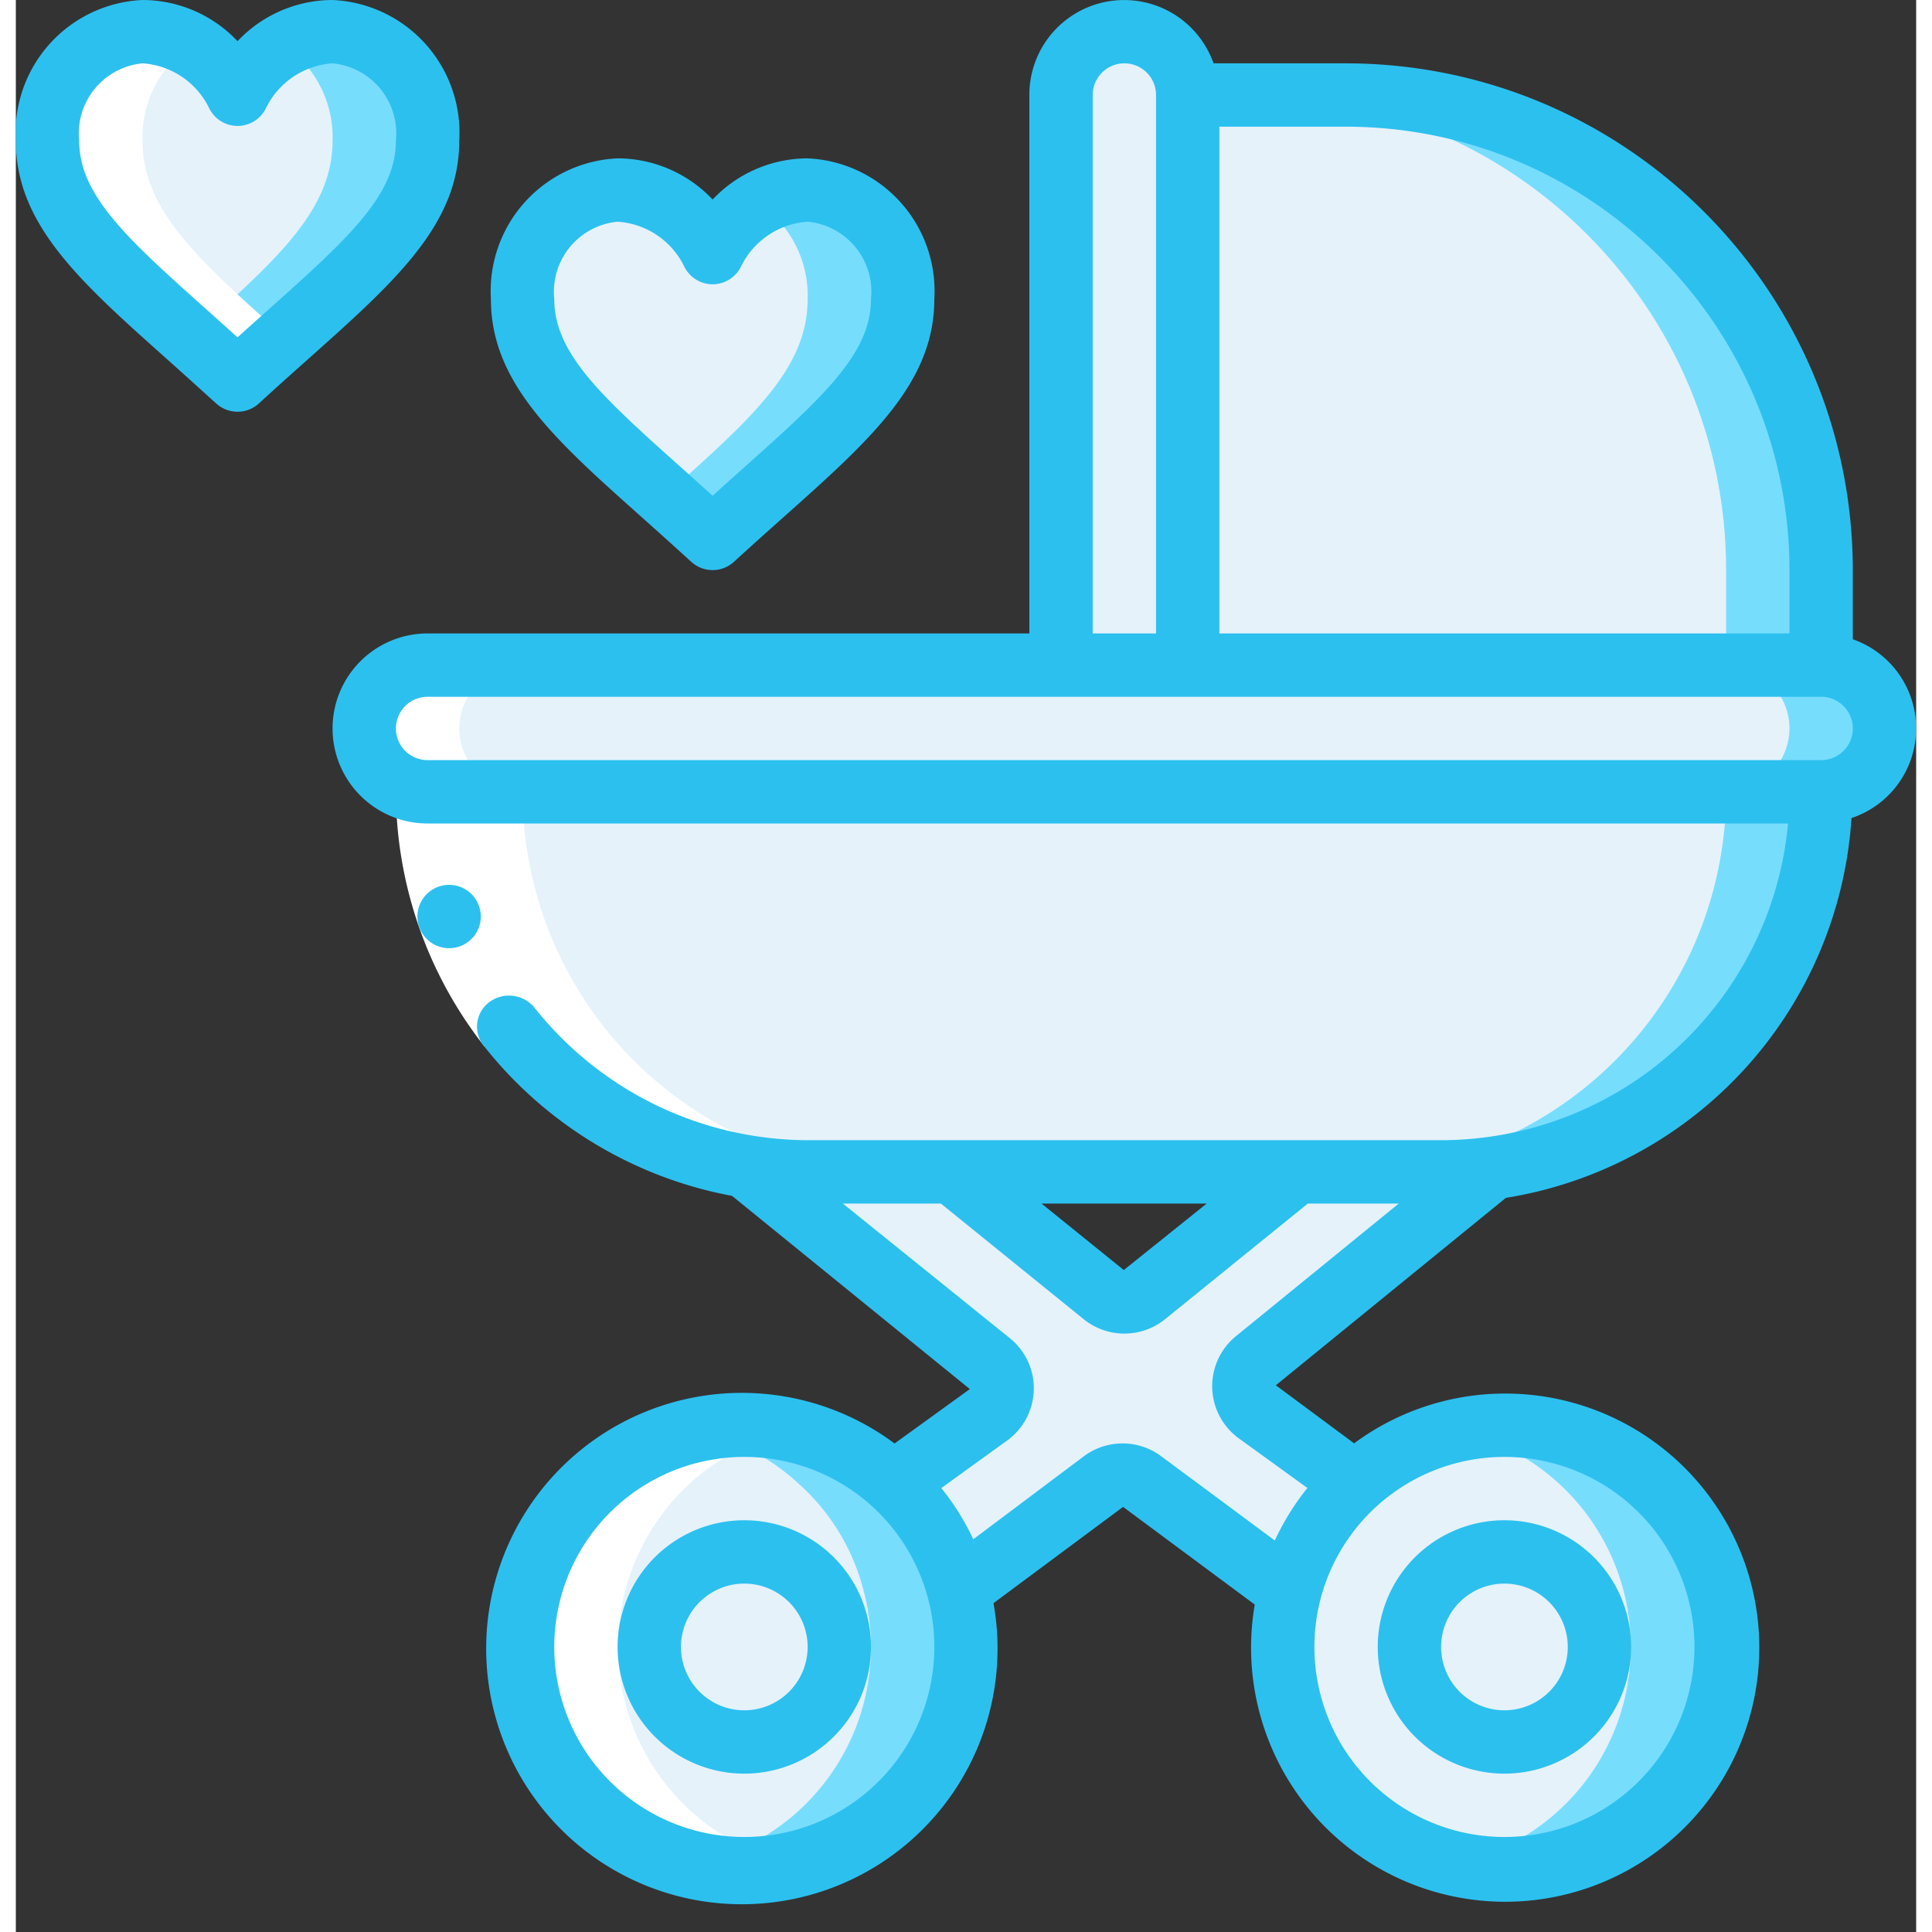
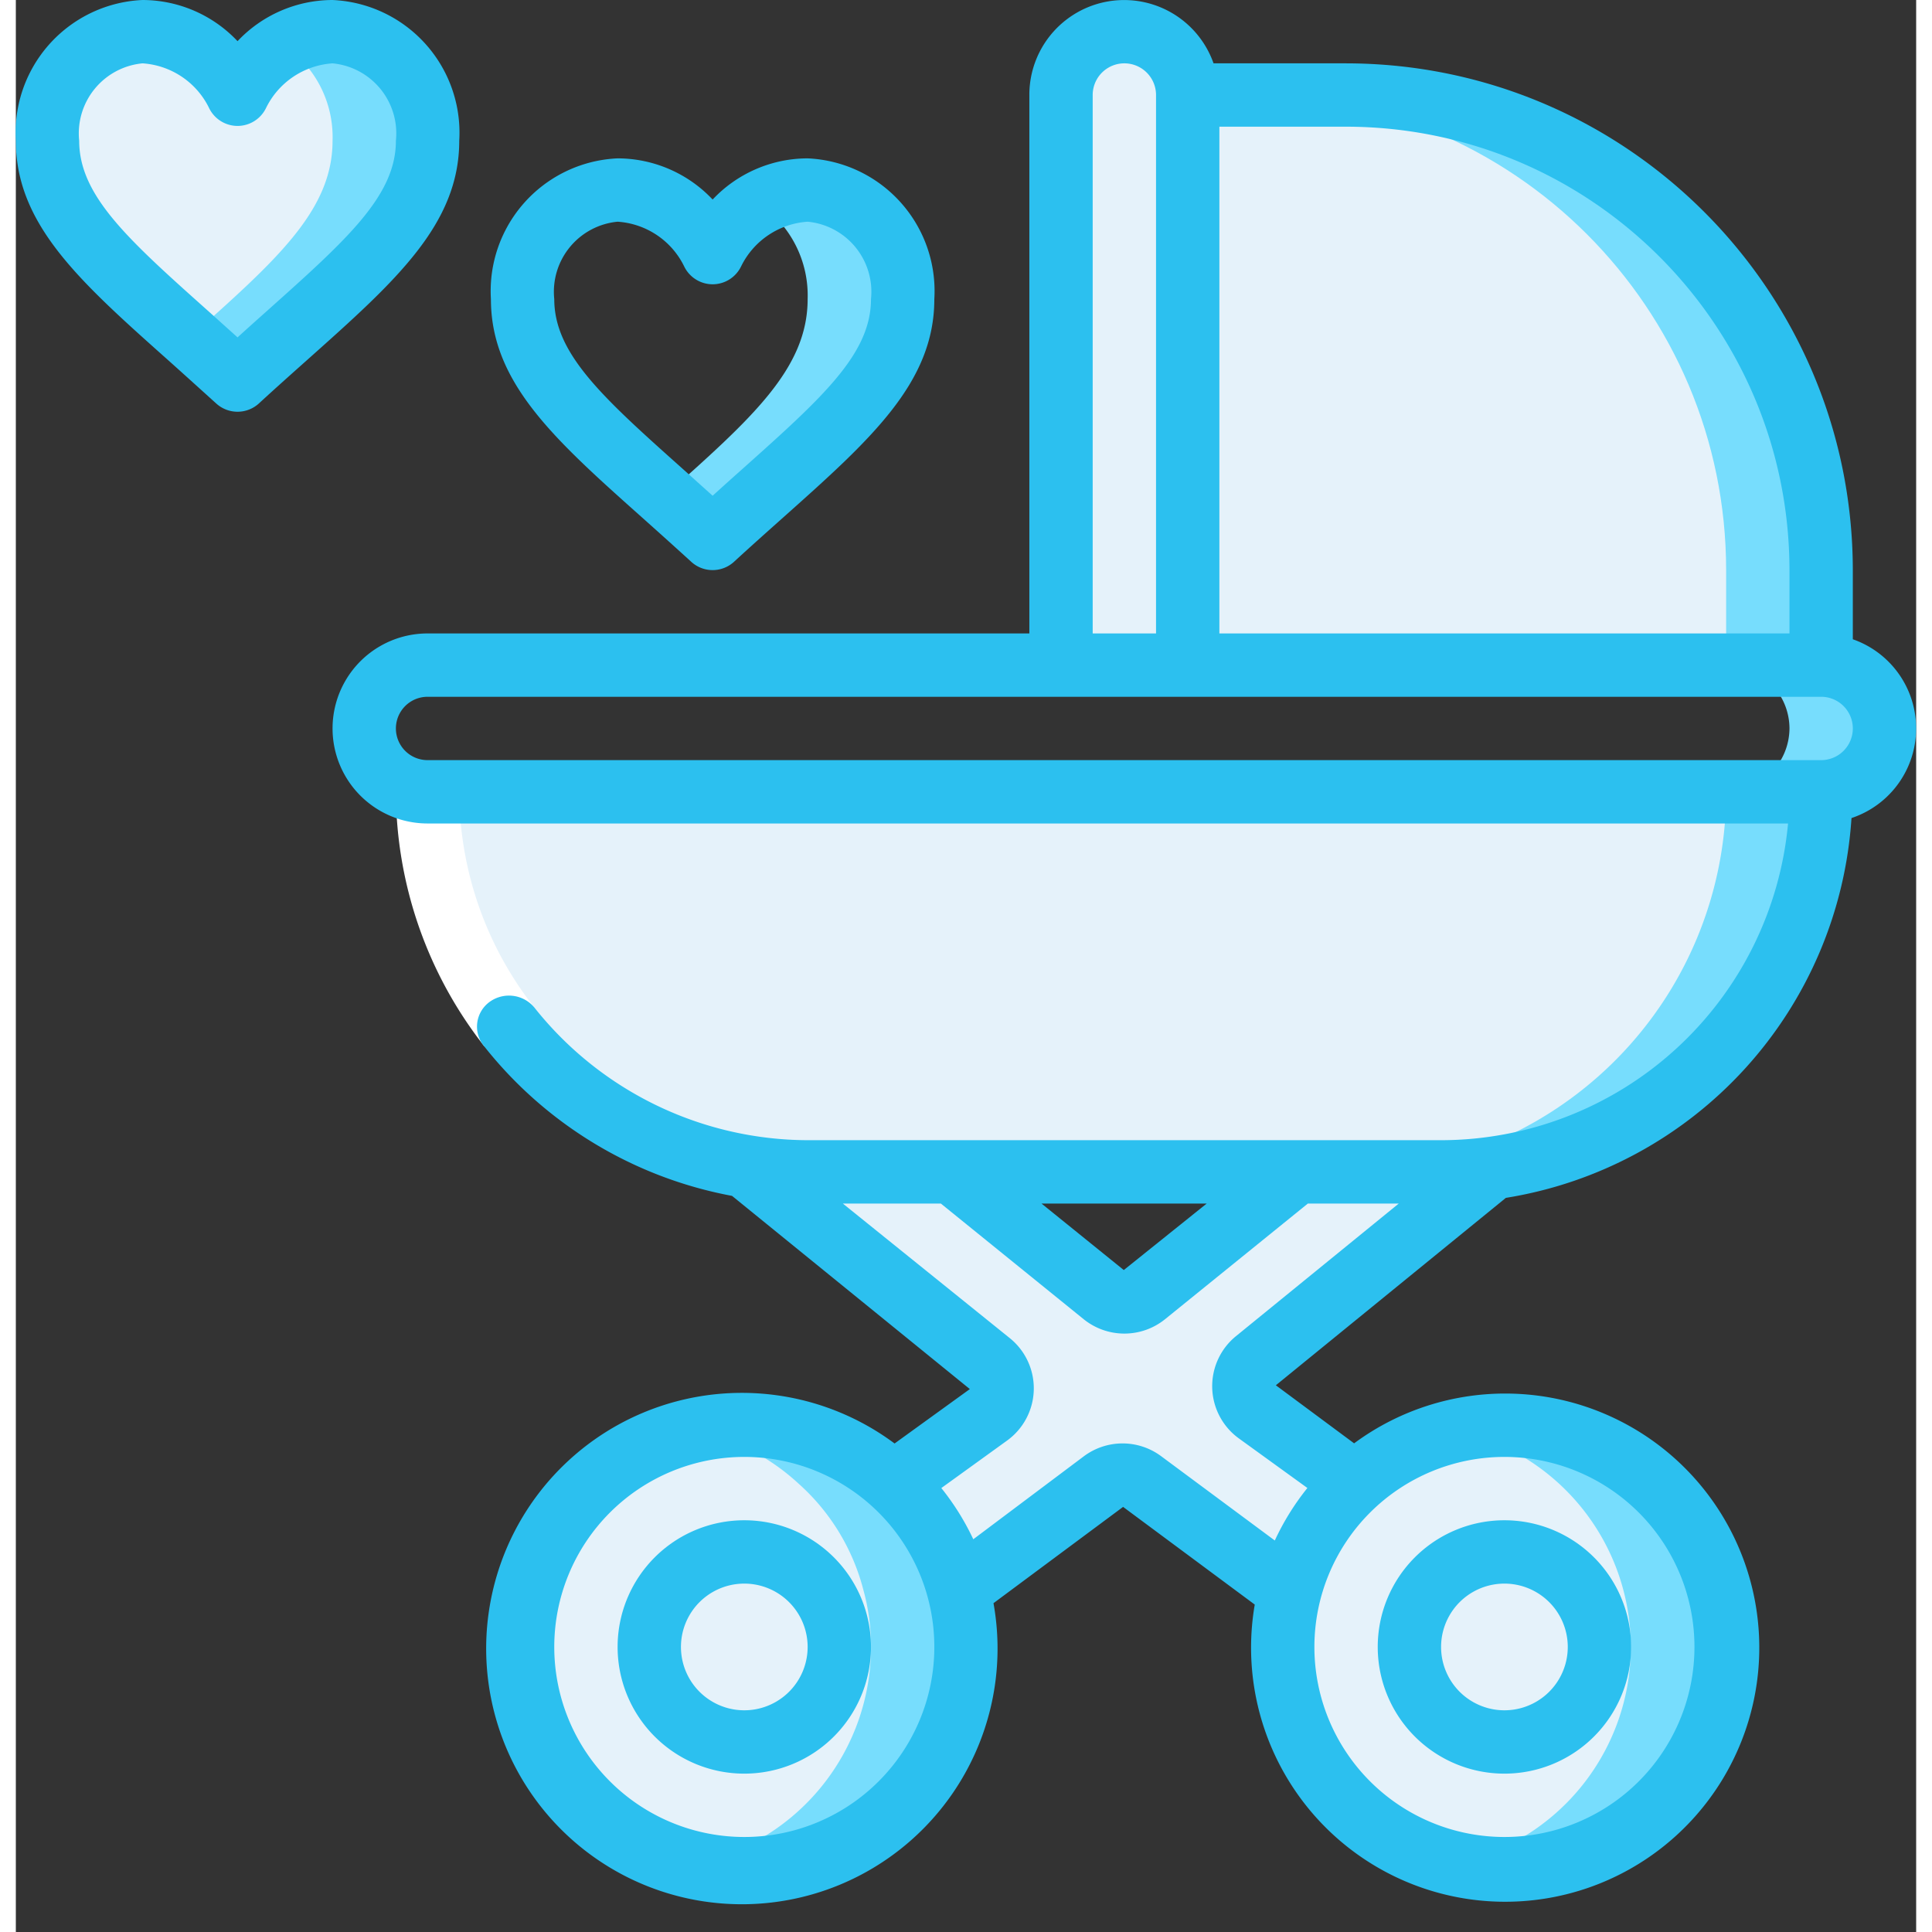
<svg xmlns="http://www.w3.org/2000/svg" version="1.1" width="512" height="512" x="0" y="0" viewBox="0 0 60 61" style="enable-background:new 0 0 512 512" xml:space="preserve" class="">
  <rect x="0" y="0" width="60" height="61" fill="#333333" stroke="none" />
  <g>
    <g fill="none" fill-rule="evenodd" transform="translate(-1)">
-       <path fill="#e5f2fa" d="M60 23a2.015 2.015 0 0 1-2 2H14a2.006 2.006 0 0 1-2-2 2.015 2.015 0 0 1 2-2h44a2.006 2.006 0 0 1 2 2z" data-original="#c6d8fb" class="" opacity="1" />
      <path fill="#77ddfd" d="M58 21h-3a2.006 2.006 0 0 1 2 2 2.015 2.015 0 0 1-2 2h3a2.015 2.015 0 0 0 2-2 2.006 2.006 0 0 0-2-2z" data-original="#a4c3fd" class="" opacity="1" />
      <path fill="#e5f2fa" d="M58 25a11.976 11.976 0 0 1-10.39 11.89A12.2 12.2 0 0 1 46 37H26c-.64 0-1.278-.05-1.91-.15l-.01-.01A11.979 11.979 0 0 1 14 25z" data-original="#e8edfc" class="" opacity="1" />
      <path fill="#77ddfd" d="M55 25a11.984 11.984 0 0 1-12 12h3a11.984 11.984 0 0 0 12-12z" data-original="#cad9fc" class="" opacity="1" />
      <path fill="#e5f2fa" d="M58 18v3H38V3h5c8.283.003 14.997 6.717 15 15z" data-original="#e8edfc" class="" opacity="1" />
      <path fill="#77ddfd" d="M43 3h-3c8.283.003 14.997 6.717 15 15v3h3v-3c-.003-8.283-6.717-14.997-15-15z" data-original="#cad9fc" class="" opacity="1" />
      <path fill="#e5f2fa" d="M38 3v18h-4V3c-.003-.53.21-1.04.59-1.41.37-.38.88-.593 1.41-.59a2.006 2.006 0 0 1 2 2zM31 52a7 7 0 1 1-7-7 6.9 6.9 0 0 1 4.71 1.84 6.76 6.76 0 0 1 2.05 3.36c.162.586.242 1.192.24 1.8z" data-original="#c6d8fb" class="" opacity="1" />
      <path fill="#77ddfd" d="M30.76 50.2a6.76 6.76 0 0 0-2.05-3.36A6.9 6.9 0 0 0 24 45a7.048 7.048 0 0 0-1.506.166 6.919 6.919 0 0 1 3.216 1.674 6.76 6.76 0 0 1 2.05 3.36c.162.586.242 1.192.24 1.8a6.993 6.993 0 0 1-5.5 6.835 6.99 6.99 0 0 0 8.26-8.635z" data-original="#a4c3fd" class="" opacity="1" />
      <circle cx="24" cy="52" r="3" fill="#e5f2fa" data-original="#e8edfc" class="" opacity="1" />
      <path fill="#e5f2fa" d="M55 52a7 7 0 0 1-14 0 7 7 0 0 1 2.29-5.16A6.9 6.9 0 0 1 48 45a7 7 0 0 1 7 7z" data-original="#c6d8fb" class="" opacity="1" />
      <path fill="#77ddfd" d="M48 45a6.986 6.986 0 0 0-1.494.166 7 7 0 0 1-.006 13.669A7 7 0 1 0 48 45z" data-original="#a4c3fd" class="" opacity="1" />
      <circle cx="48" cy="52" r="3" fill="#e5f2fa" data-original="#e8edfc" class="" opacity="1" />
      <path fill="#e5f2fa" d="m40.2 44.61 3.09 2.23a6.78 6.78 0 0 0-2.06 3.4l-4.67-3.46a1.02 1.02 0 0 0-1.24 0l-4.56 3.42a6.76 6.76 0 0 0-2.05-3.36l3-2.17a1.037 1.037 0 0 0 .04-1.65l-7.66-6.17c.632.1 1.27.15 1.91.15h4.56l4.79 3.88c.378.31.922.31 1.3 0L41.44 37H46a12.2 12.2 0 0 0 1.61-.11l-7.46 6.07a1.049 1.049 0 0 0 .05 1.65z" data-original="#c6d8fb" class="" opacity="1" />
      <path fill="#e5f2fa" d="M8 2.98A3.545 3.545 0 0 1 11 1a3.189 3.189 0 0 1 3 3.444C14 7.028 11.558 8.738 8 12 4.442 8.738 2 7.028 2 4.444A3.189 3.189 0 0 1 5 1a3.545 3.545 0 0 1 3 1.98z" data-original="#e8edfc" class="" opacity="1" />
      <path fill="#77ddfd" d="M11 1c-.542 0-1.074.148-1.539.428A3.5 3.5 0 0 1 11 4.444c0 2.2-1.775 3.771-4.5 6.2.474.423.973.869 1.5 1.352 3.558-3.262 6-4.972 6-7.556A3.189 3.189 0 0 0 11 1z" data-original="#cad9fc" class="" opacity="1" />
-       <path fill="#e5f2fa" d="M23 7.98A3.545 3.545 0 0 1 26 6a3.189 3.189 0 0 1 3 3.444c0 2.584-2.442 4.294-6 7.556-3.558-3.262-6-4.972-6-7.556A3.189 3.189 0 0 1 20 6a3.545 3.545 0 0 1 3 1.98z" data-original="#e8edfc" class="" opacity="1" />
      <path fill="#77ddfd" d="M26 6c-.542 0-1.074.148-1.539.428A3.5 3.5 0 0 1 26 9.444c0 2.2-1.775 3.771-4.5 6.2.474.423.973.869 1.5 1.352 3.558-3.262 6-4.972 6-7.556A3.189 3.189 0 0 0 26 6z" data-original="#cad9fc" class="" opacity="1" />
-       <path fill="#ffffff" d="M6.5 10.649c.474.423.972.868 1.5 1.351.527-.483 1.026-.929 1.5-1.352-2.724-2.432-4.5-4-4.5-6.2a3.5 3.5 0 0 1 1.539-3.02A2.987 2.987 0 0 0 5 1a3.189 3.189 0 0 0-3 3.444c0 2.201 1.776 3.772 4.5 6.205zM27.09 36.85l-.01-.01A11.979 11.979 0 0 1 17 25a2.006 2.006 0 0 1-2-2 2.015 2.015 0 0 1 2-2h-3a2.015 2.015 0 0 0-2 2 2.006 2.006 0 0 0 2 2 11.979 11.979 0 0 0 10.08 11.84l.01.01zM17 52a6.992 6.992 0 0 0 6.22 6.954h.02a6.843 6.843 0 0 0 2.264-.123 7 7 0 0 1-.01-13.668 6.986 6.986 0 0 0-2.256-.12h-.021A6.993 6.993 0 0 0 17 52z" data-original="#ffffff" />
      <path fill="#ffffff" d="m17.363 31.8-1.57 1.238A13.063 13.063 0 0 1 13 25h2c.007 2.467.84 4.86 2.363 6.8z" data-original="#ffffff" />
      <g fill="#428dff">
-         <path d="M15.68 28.938a1 1 0 0 0-1-1h-.01a1 1 0 1 0 1.01 1z" fill="#2cc0ef" data-original="#428dff" class="" opacity="1" />
        <path fill-rule="nonzero" d="M59 20.184V18c-.01-8.832-7.168-15.99-16-16h-4.184A2.993 2.993 0 0 0 33 3v17H14a3 3 0 0 0 0 6h42.955A11.015 11.015 0 0 1 46 36H26a11.055 11.055 0 0 1-8.637-4.2 1.042 1.042 0 0 0-1.374-.188.966.966 0 0 0-.2 1.426 13.014 13.014 0 0 0 7.824 4.72l7.508 6.1-2.376 1.718a8.073 8.073 0 1 0 3.123 5.042l4.092-3.04 4.157 3.084a8.023 8.023 0 1 0 3.137-5.091l-2.471-1.833 7.262-5.917a13 13 0 0 0 10.913-11.992A2.982 2.982 0 0 0 59 20.184zM38.6 38l-2.618 2.1-2.598-2.1zM24 58a6 6 0 1 1 0-12 6 6 0 0 1 0 12zm24-12a6 6 0 1 1 0 12 6 6 0 0 1 0-12zm-8.477-3.812a2.036 2.036 0 0 0 .093 3.228l2.163 1.565a8.024 8.024 0 0 0-1.029 1.658l-3.594-2.666a2.043 2.043 0 0 0-2.434.006L31.23 48.6a8.017 8.017 0 0 0-1.009-1.617l2.077-1.5a2.035 2.035 0 0 0 .084-3.234L27.111 38h3.095l4.513 3.655a2.045 2.045 0 0 0 2.562 0L41.794 38h2.87zM39 4h4c7.729.008 13.992 6.271 14 14v2H39zm-4-1a1 1 0 0 1 2 0v17h-2zm23 21H14a1 1 0 0 1 0-2h44a1 1 0 0 1 0 2z" fill="#2cc0ef" data-original="#428dff" class="" opacity="1" />
        <path fill-rule="nonzero" d="M24 48a4 4 0 1 0 0 8 4 4 0 0 0 0-8zm0 6a2 2 0 1 1 0-4 2 2 0 0 1 0 4zM48 56a4 4 0 1 0 0-8 4 4 0 0 0 0 8zm0-6a2 2 0 1 1 0 4 2 2 0 0 1 0-4zM5.778 11.344c.486.434 1 .9 1.546 1.393a1 1 0 0 0 1.352 0c.543-.5 1.06-.959 1.546-1.393C13 8.868 15 7.079 15 4.444A4.194 4.194 0 0 0 11 0a4.13 4.13 0 0 0-3 1.3A4.13 4.13 0 0 0 5 0a4.194 4.194 0 0 0-4 4.444c0 2.635 2 4.424 4.778 6.9zM5 2c.902.06 1.703.596 2.1 1.408a1 1 0 0 0 .9.568 1 1 0 0 0 .9-.567A2.526 2.526 0 0 1 11 2a2.222 2.222 0 0 1 2 2.444c0 1.739-1.547 3.12-4.11 5.408-.286.255-.583.521-.89.8l-.89-.8C4.547 7.564 3 6.183 3 4.444A2.222 2.222 0 0 1 5 2zM20.778 16.344c.486.434 1 .895 1.546 1.393a1 1 0 0 0 1.352 0c.543-.5 1.06-.959 1.546-1.393C28 13.868 30 12.079 30 9.444A4.194 4.194 0 0 0 26 5a4.13 4.13 0 0 0-3 1.3A4.13 4.13 0 0 0 20 5a4.194 4.194 0 0 0-4 4.444c0 2.635 2 4.424 4.778 6.9zM20 7c.902.06 1.703.596 2.1 1.408a1 1 0 0 0 .9.568 1 1 0 0 0 .9-.567A2.526 2.526 0 0 1 26 7a2.222 2.222 0 0 1 2 2.444c0 1.739-1.547 3.12-4.11 5.408-.286.255-.583.521-.89.8l-.89-.8C19.547 12.564 18 11.183 18 9.444A2.222 2.222 0 0 1 20 7z" fill="#2cc0ef" data-original="#428dff" class="" opacity="1" />
      </g>
    </g>
  </g>
</svg>